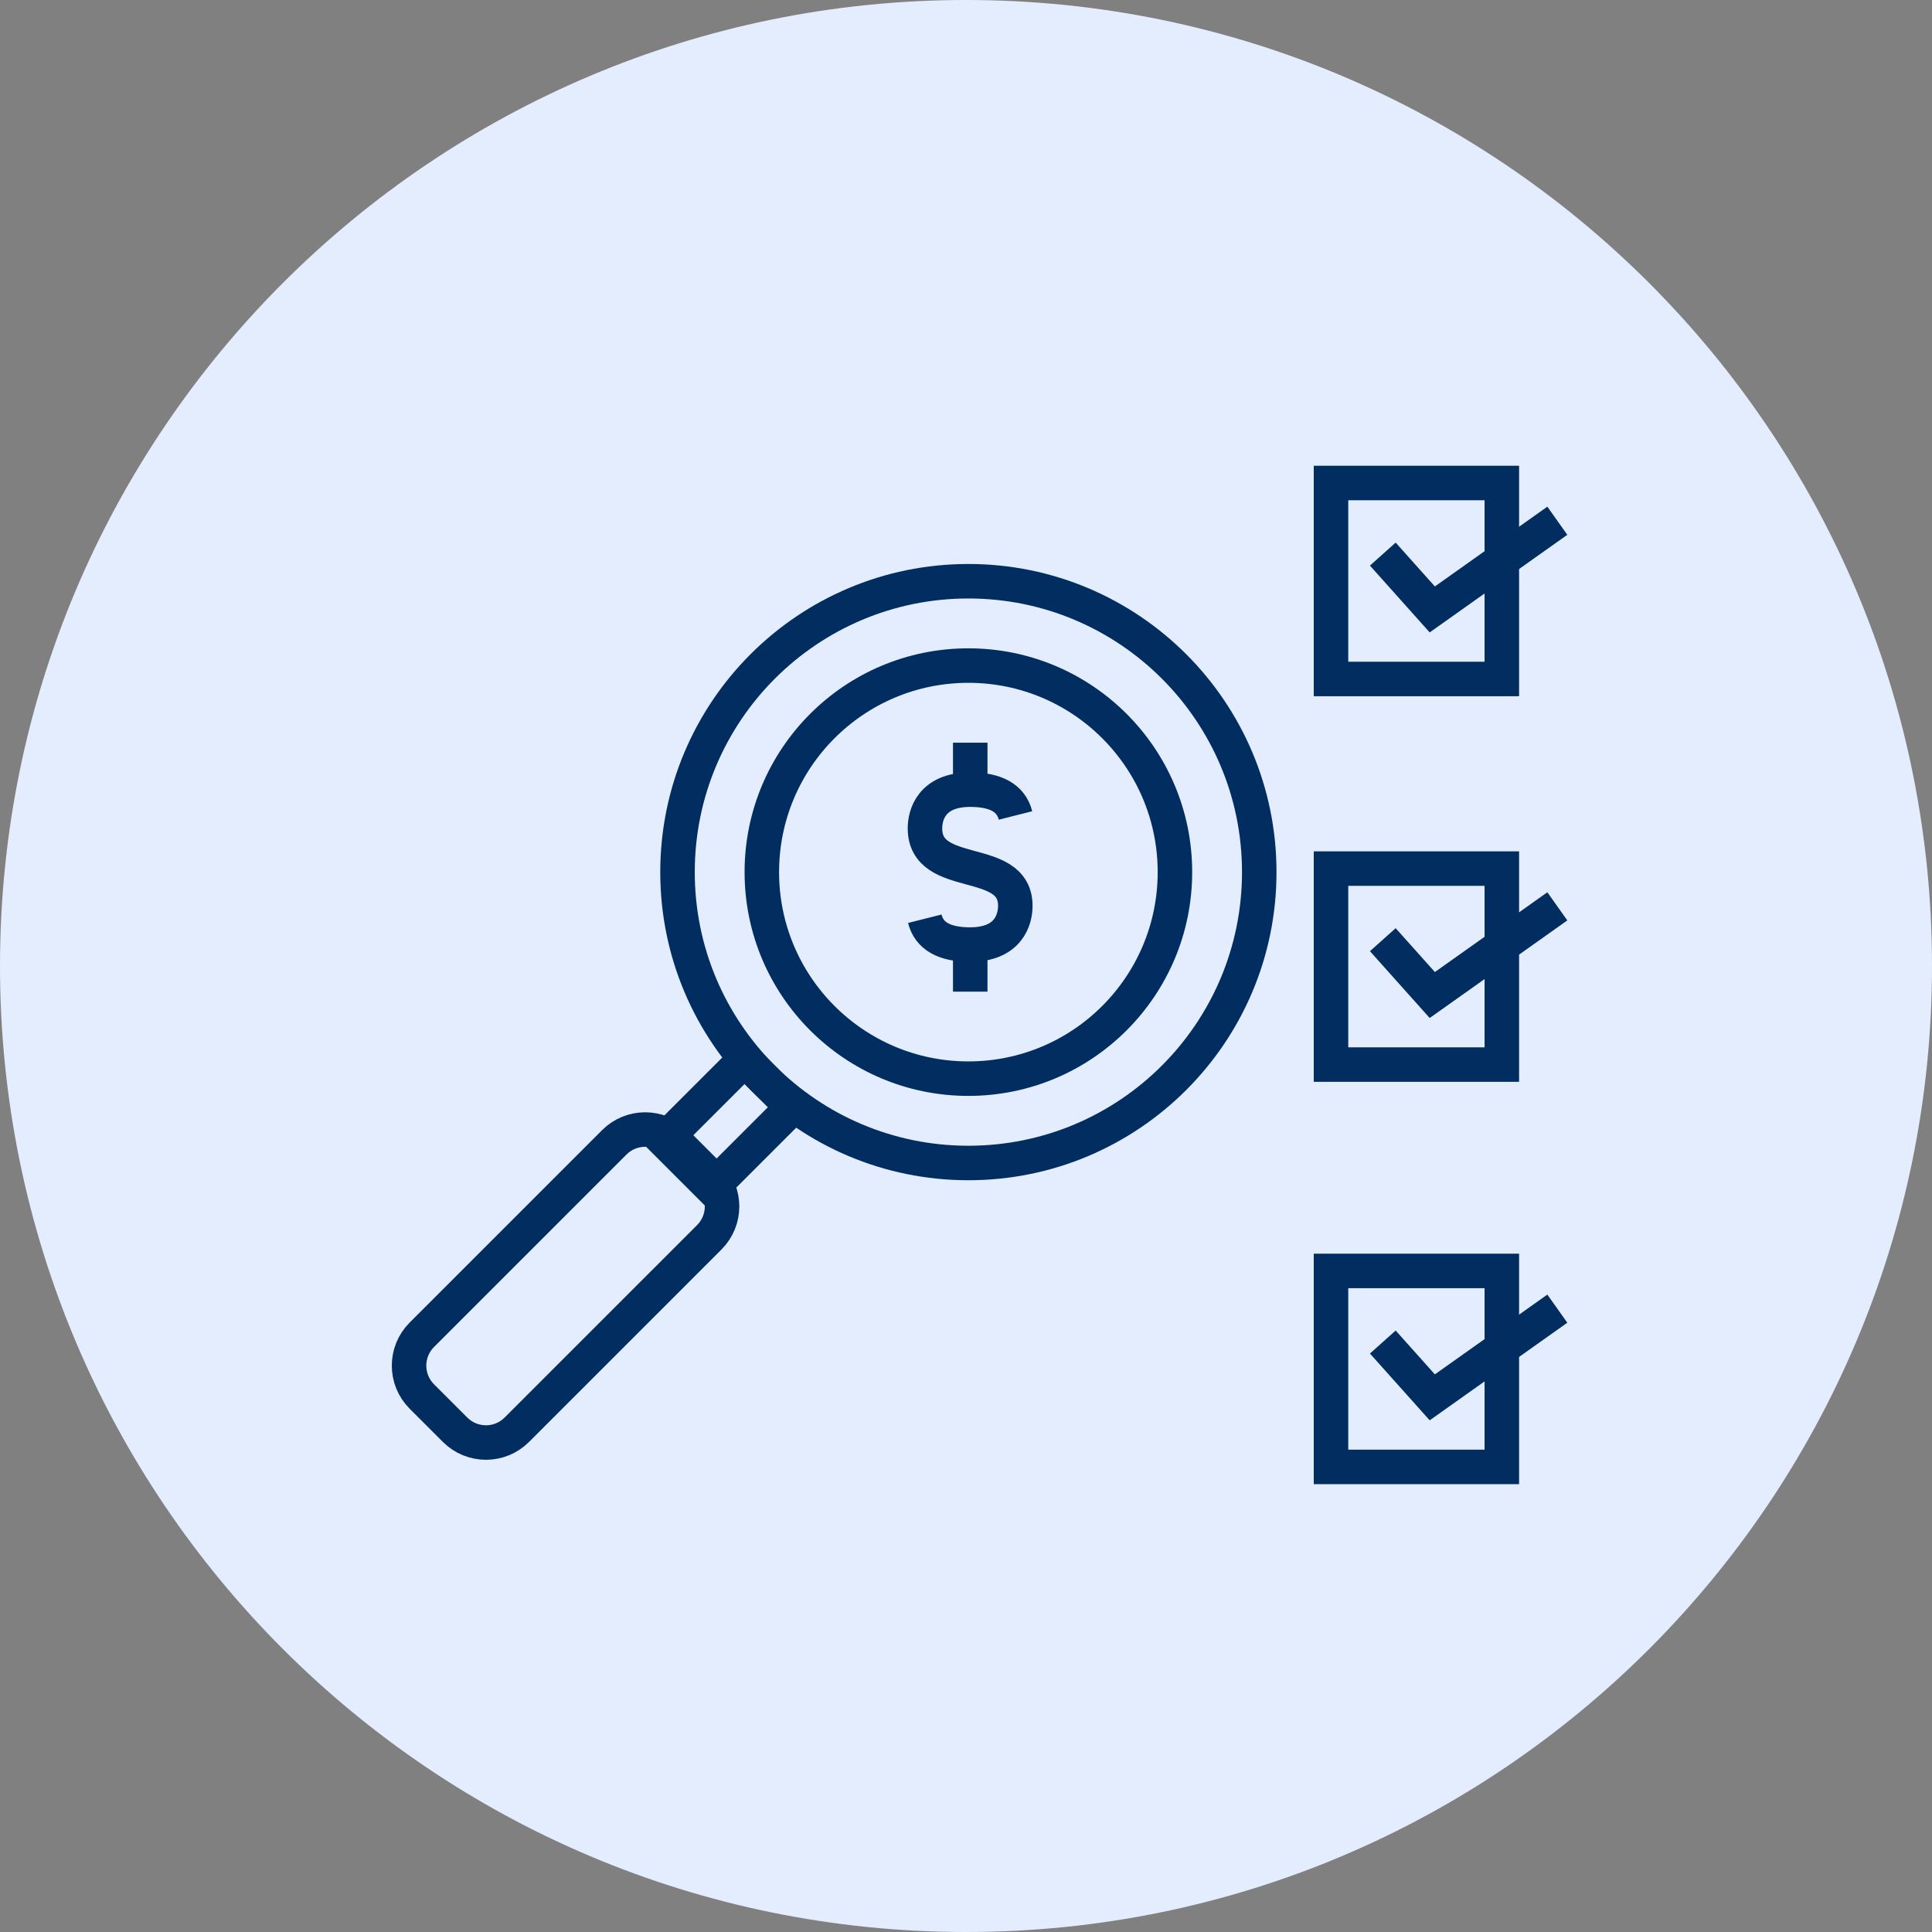
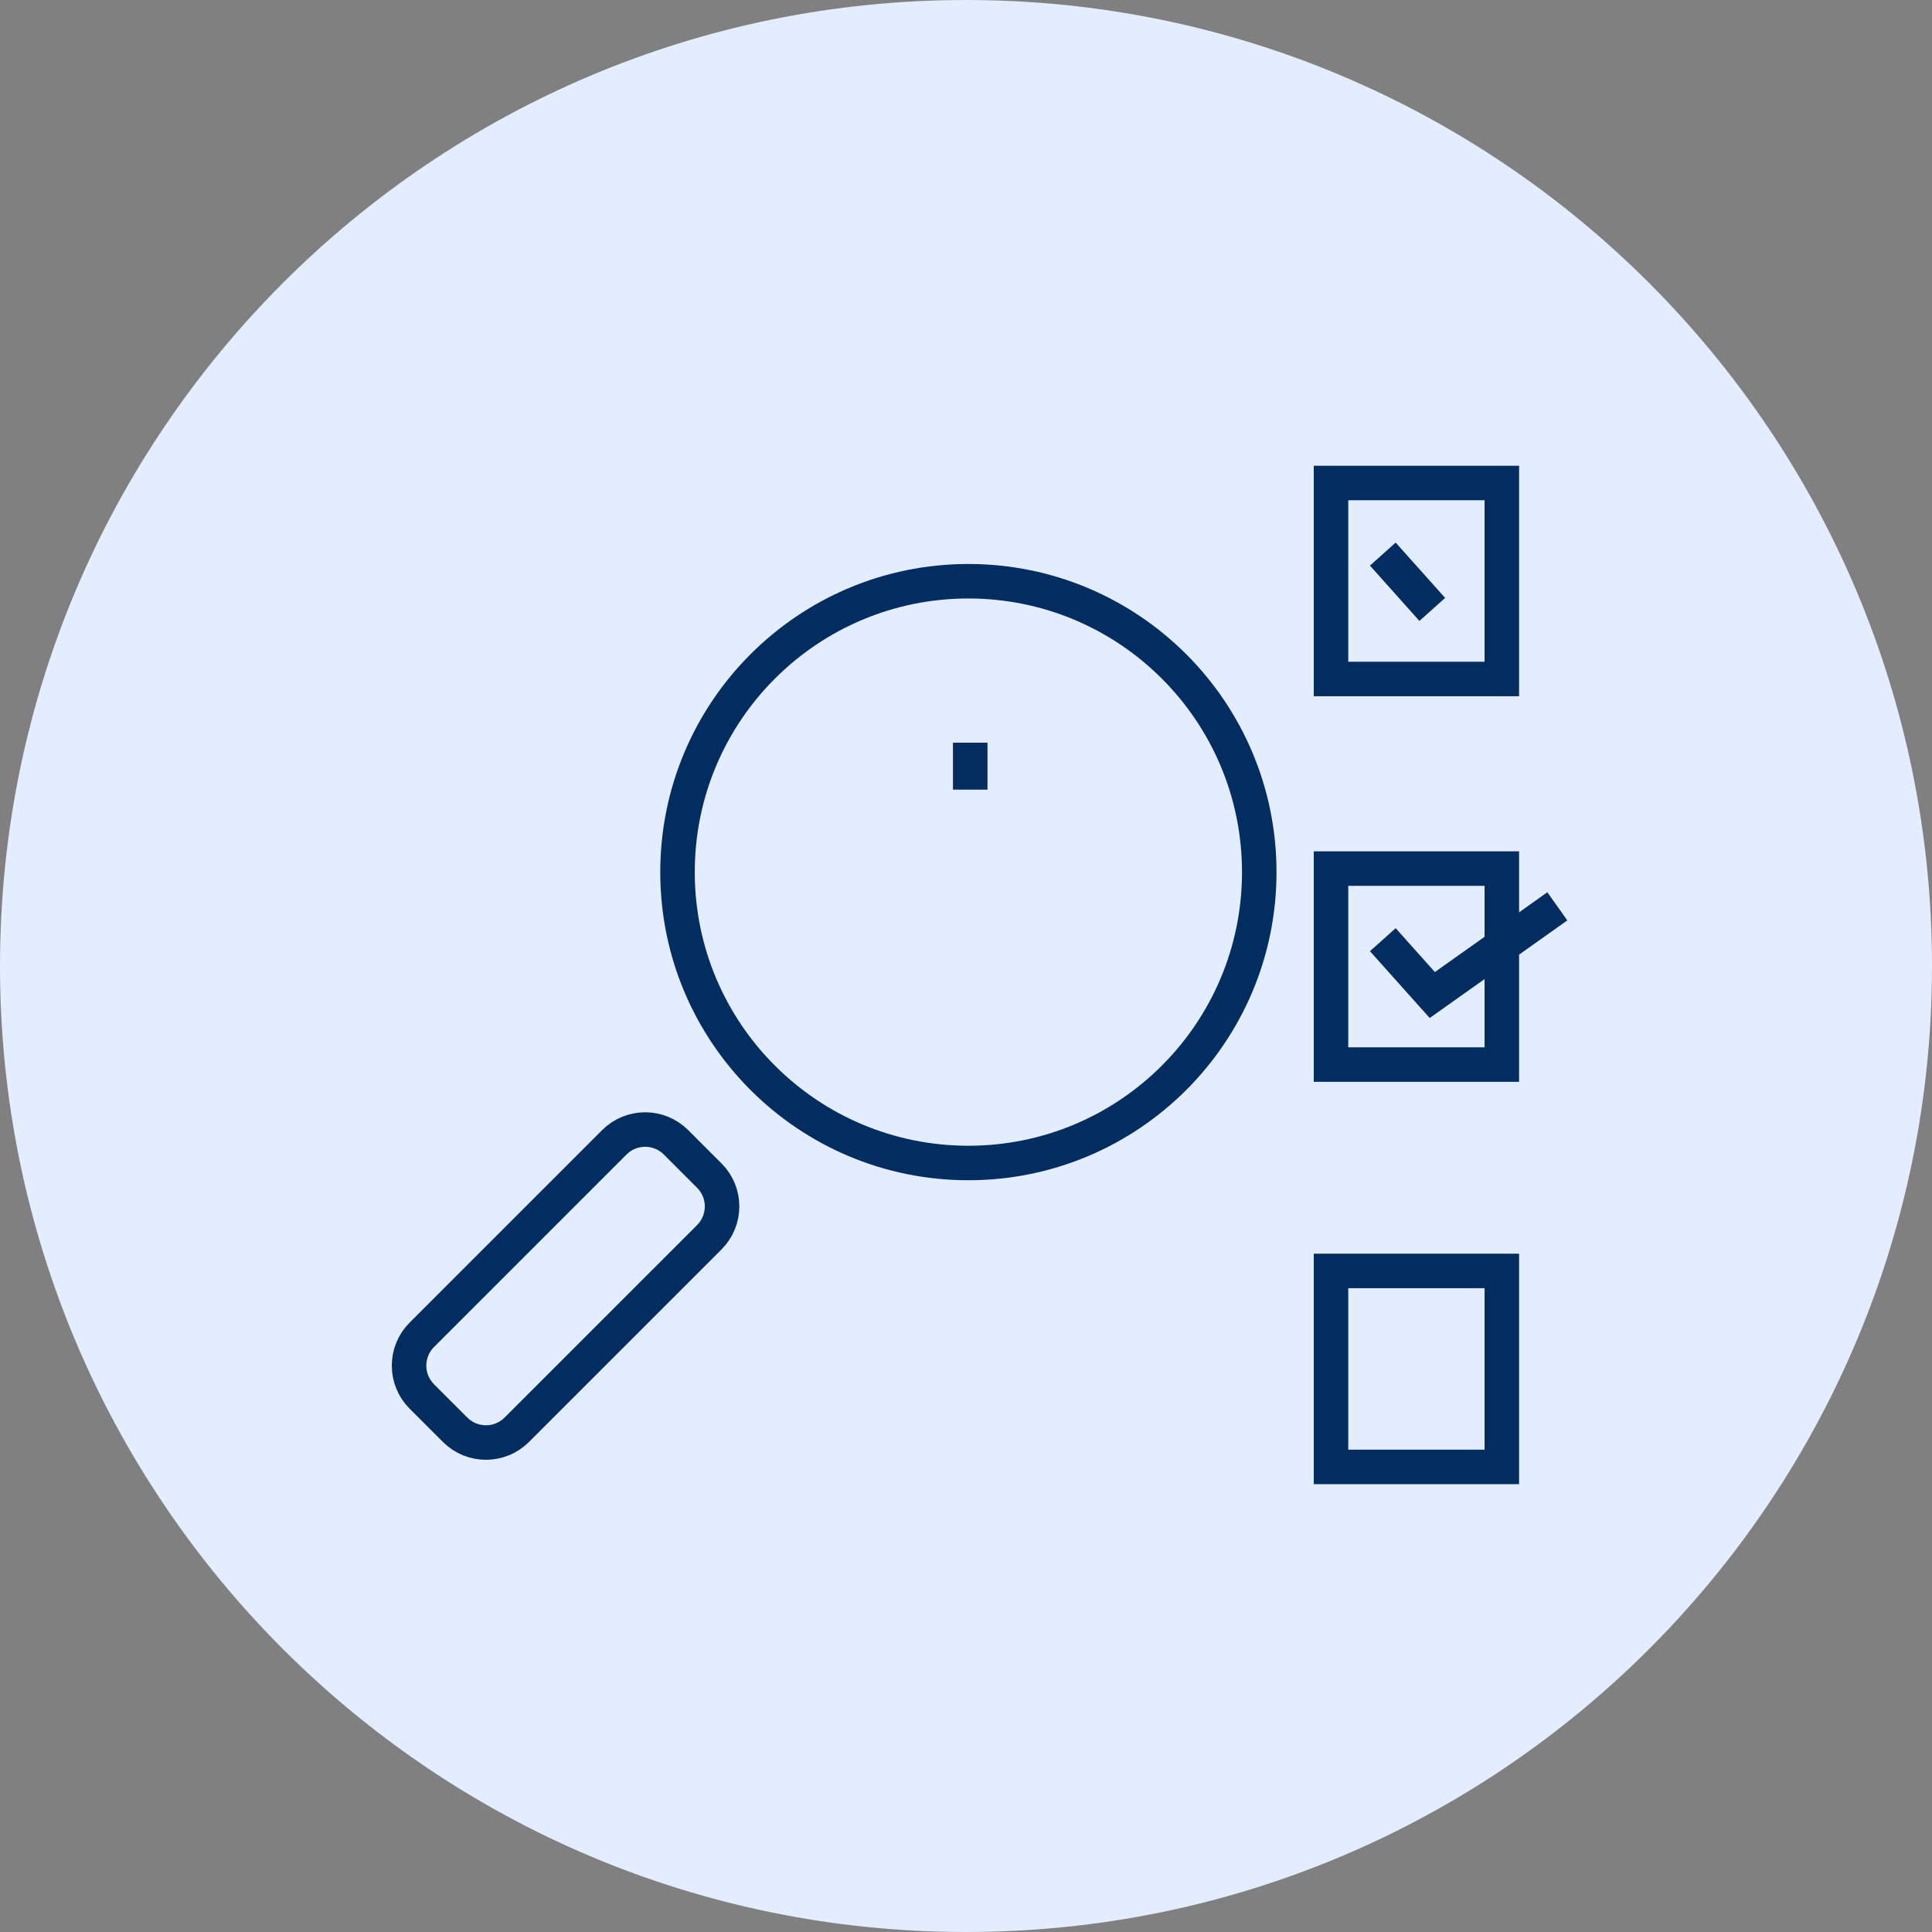
<svg xmlns="http://www.w3.org/2000/svg" width="84" height="84" viewBox="0 0 84 84" fill="none">
  <rect x="0" y="0" width="84" height="84" fill="#808080" stroke="none" />
  <path d="M42 84C65.196 84 84 65.196 84 42C84 18.804 65.196 0 42 0C18.804 0 0 18.804 0 42C0 65.196 18.804 84 42 84Z" fill="#E3EDFE" />
  <path d="M42.103 50.565C49.088 50.565 54.75 44.903 54.75 37.918C54.75 30.934 49.088 25.271 42.103 25.271C35.119 25.271 29.457 30.934 29.457 37.918C29.457 44.903 35.119 50.565 42.103 50.565Z" stroke="#012D61" stroke-width="1.5" stroke-miterlimit="10" />
-   <path d="M42.103 46.898C47.063 46.898 51.084 42.877 51.084 37.918C51.084 32.958 47.063 28.938 42.103 28.938C37.144 28.938 33.123 32.958 33.123 37.918C33.123 42.877 37.144 46.898 42.103 46.898Z" stroke="#012D61" stroke-width="1.5" stroke-miterlimit="10" />
  <path d="M26.71 49.665L18.34 58.035C17.6 58.776 17.6 59.975 18.34 60.716L19.788 62.164C20.529 62.904 21.729 62.904 22.469 62.164L30.839 53.794C31.579 53.053 31.579 51.853 30.839 51.113L29.391 49.665C28.651 48.925 27.451 48.925 26.71 49.665Z" stroke="#012D61" stroke-width="1.5" stroke-miterlimit="10" />
-   <path d="M32.372 46.07L28.867 49.575L30.939 51.647L34.444 48.142L32.372 46.07Z" stroke="#012D61" stroke-width="1.5" stroke-miterlimit="10" />
  <path d="M42.184 32.291V34.332" stroke="#012D61" stroke-width="1.5" stroke-miterlimit="10" />
-   <path d="M42.184 41.074V43.115" stroke="#012D61" stroke-width="1.5" stroke-miterlimit="10" />
-   <path d="M44.152 35.455C43.962 34.704 43.306 34.333 42.184 34.333C40.5 34.333 40.216 35.433 40.216 36.016C40.216 38.342 44.144 37.117 44.144 39.384C44.144 39.967 43.86 41.068 42.176 41.068C41.054 41.068 40.398 40.696 40.208 39.945" stroke="#012D61" stroke-width="1.5" stroke-miterlimit="10" />
  <path d="M65.297 21H57.87V29.521H65.297V21Z" stroke="#012D61" stroke-width="1.5" stroke-miterlimit="10" />
-   <path d="M60.122 24.091L62.273 26.497L67.71 22.641" stroke="#012D61" stroke-width="1.5" stroke-miterlimit="10" />
+   <path d="M60.122 24.091L62.273 26.497" stroke="#012D61" stroke-width="1.5" stroke-miterlimit="10" />
  <path d="M65.297 37.765H57.87V46.286H65.297V37.765Z" stroke="#012D61" stroke-width="1.5" stroke-miterlimit="10" />
  <path d="M60.122 40.856L62.273 43.262L67.71 39.406" stroke="#012D61" stroke-width="1.5" stroke-miterlimit="10" />
  <path d="M65.297 55.258H57.87V63.779H65.297V55.258Z" stroke="#012D61" stroke-width="1.5" stroke-miterlimit="10" />
-   <path d="M60.122 58.349L62.273 60.754L67.71 56.898" stroke="#012D61" stroke-width="1.5" stroke-miterlimit="10" />
</svg>